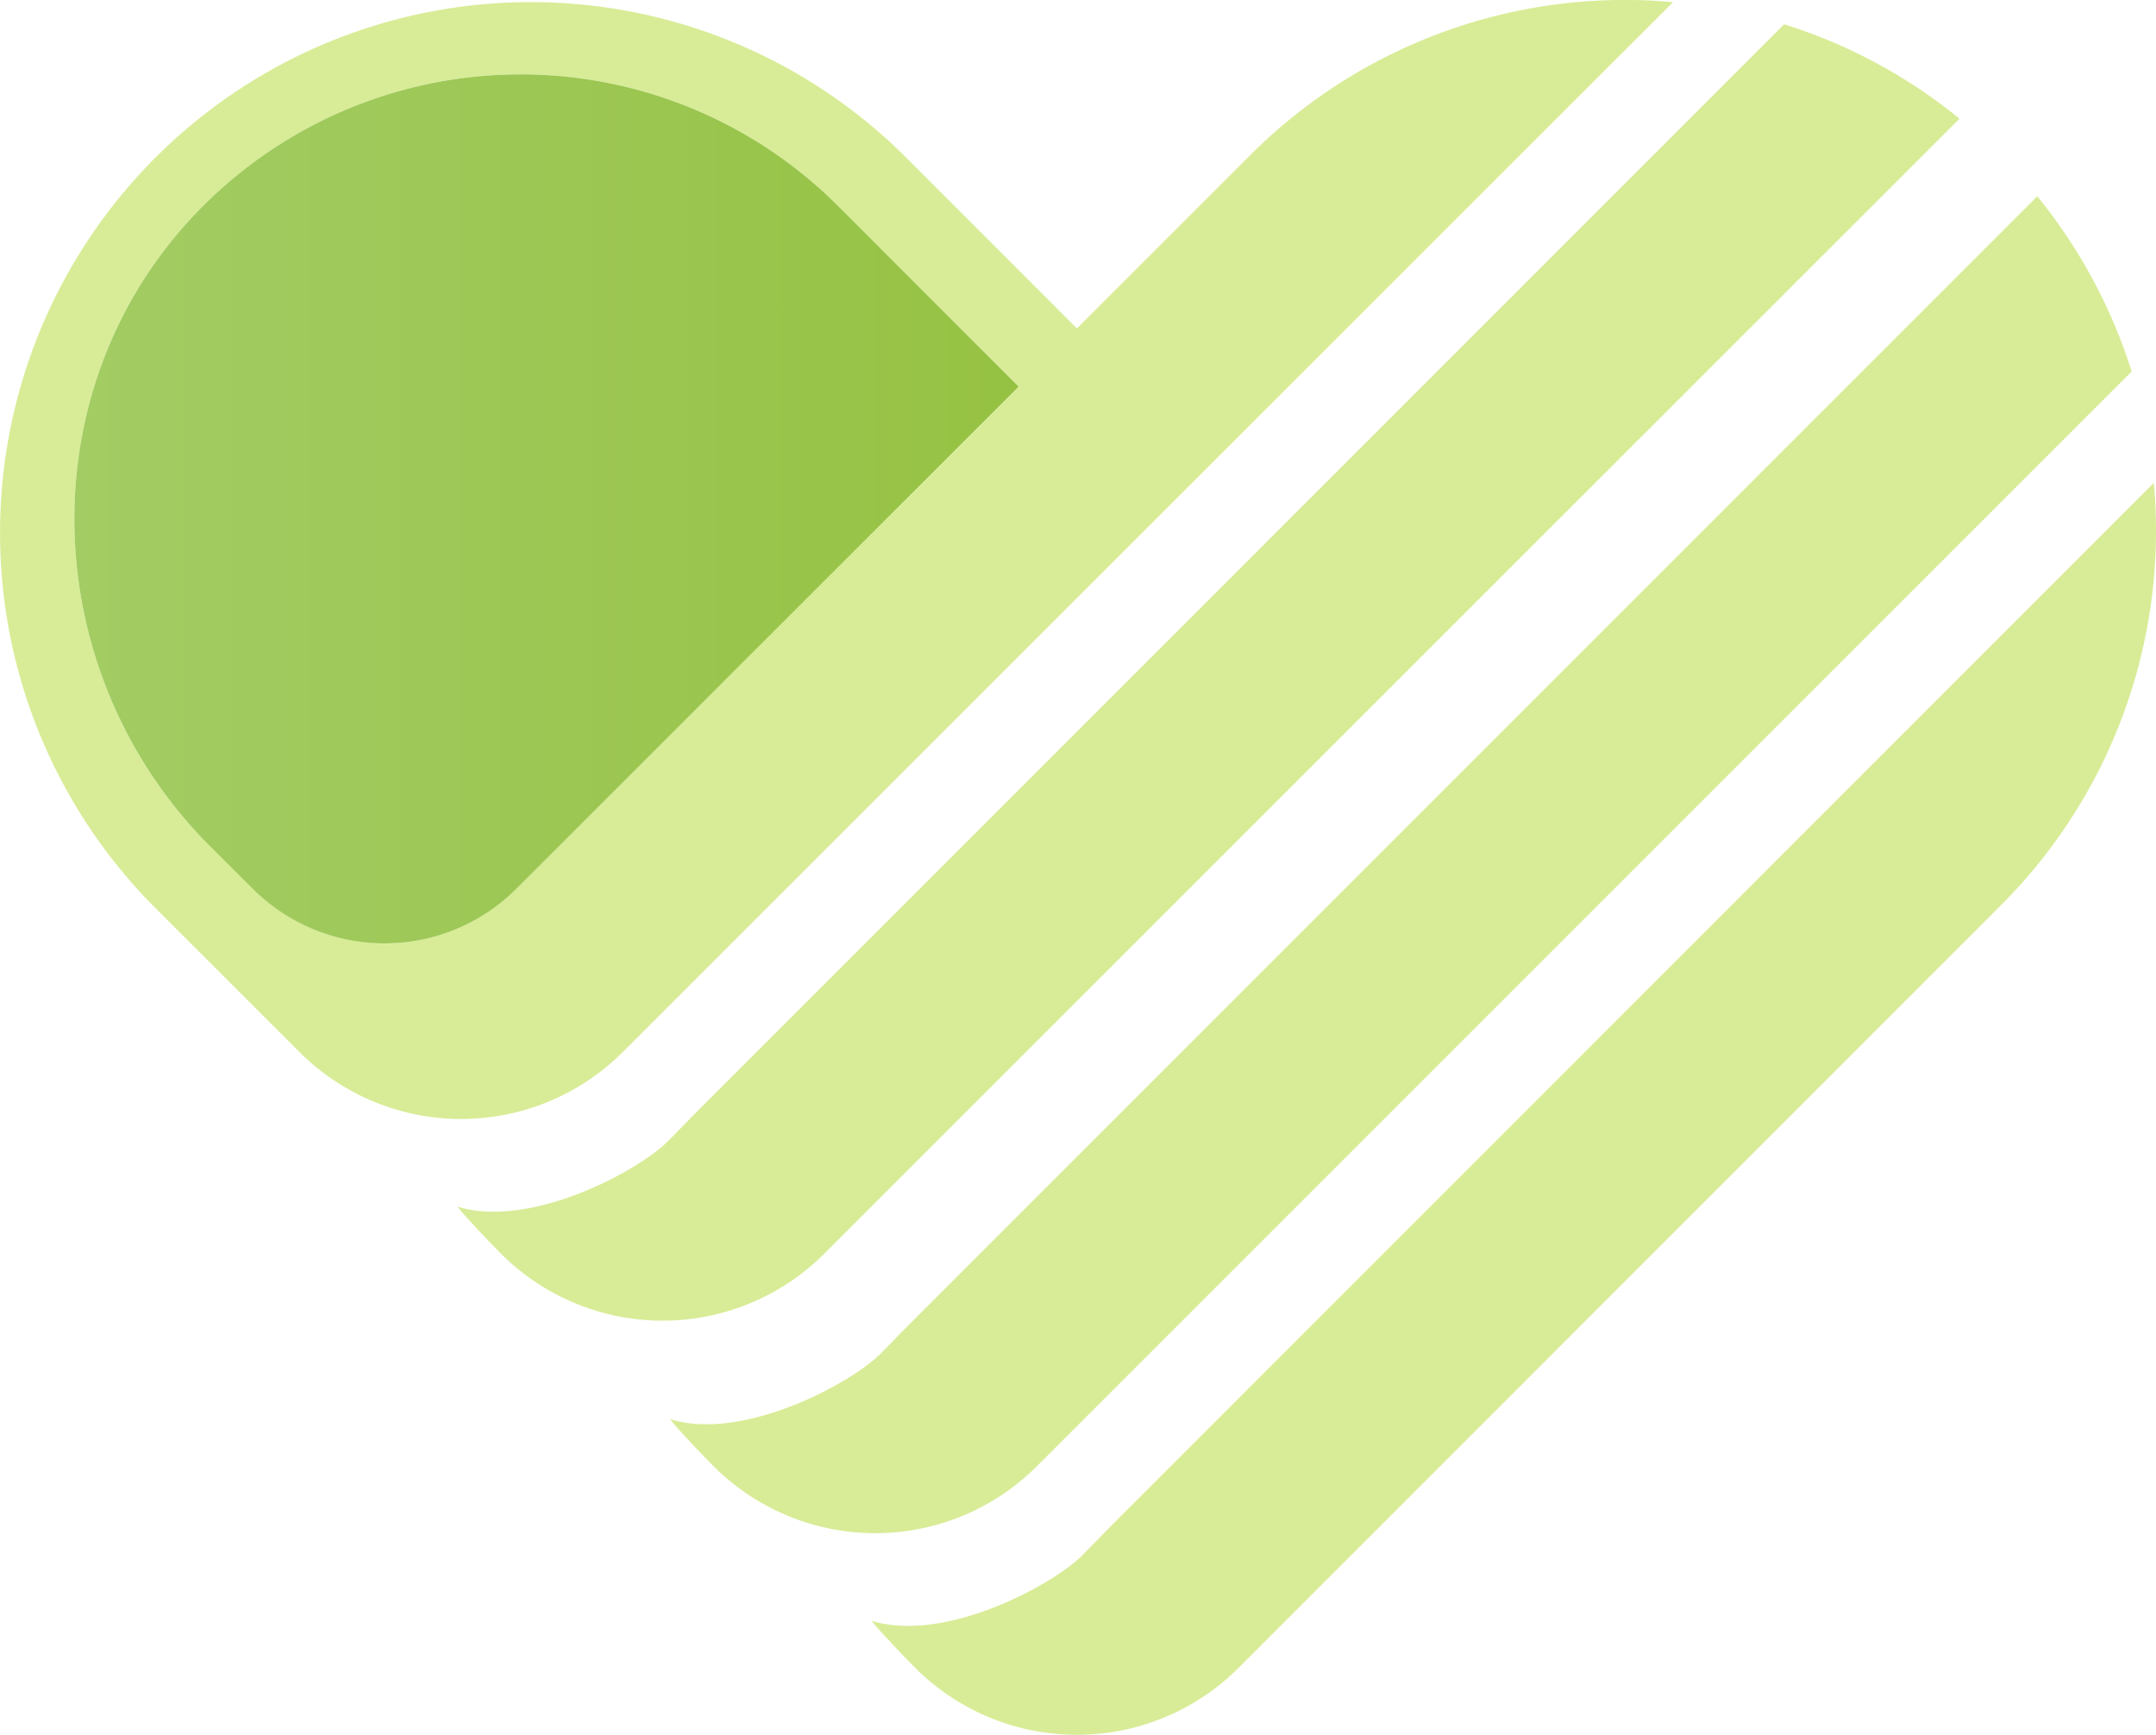
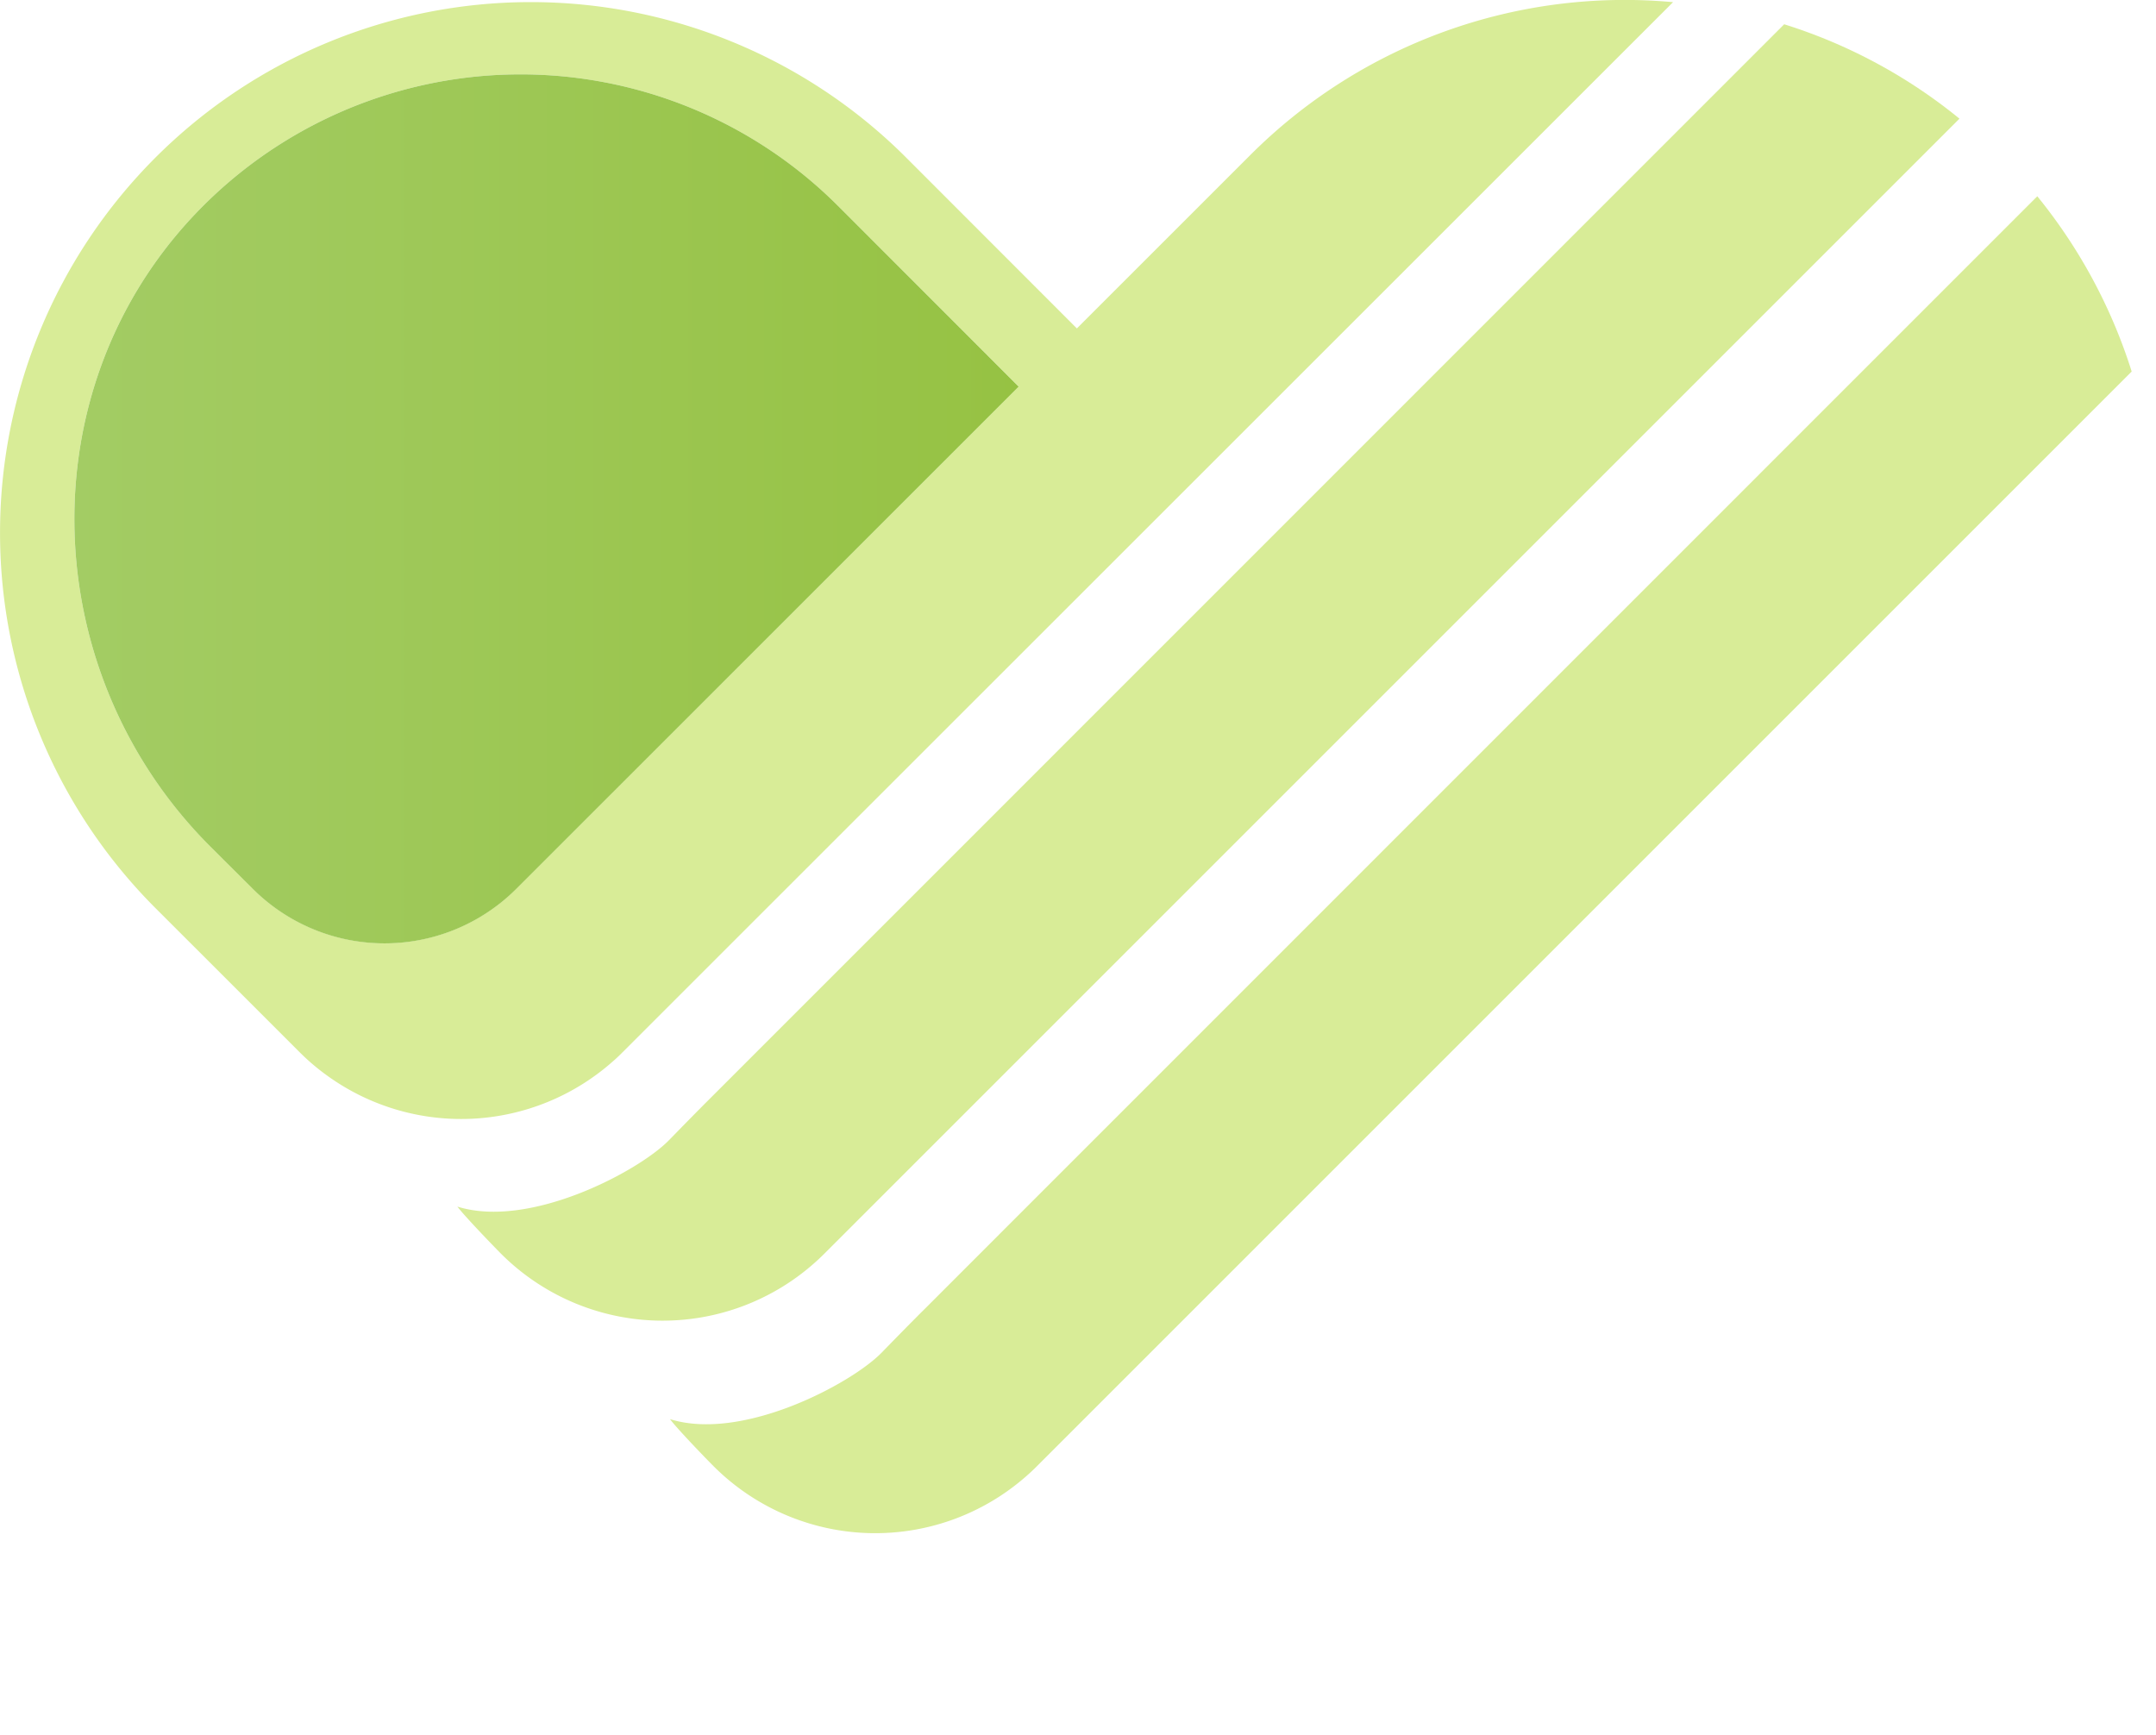
<svg xmlns="http://www.w3.org/2000/svg" viewBox="0 0 500 402.36">
  <defs>
    <style>.cls-1{fill:#d8ec97;}.cls-2{fill:url(#linear-gradient);}</style>
    <linearGradient id="linear-gradient" x1="17.25" y1="118.02" x2="236.24" y2="118.02" gradientUnits="userSpaceOnUse">
      <stop offset="0" stop-color="#a3cc64" />
      <stop offset="1" stop-color="#96c243" />
    </linearGradient>
  </defs>
  <g id="Layer_2" data-name="Layer 2">
    <g id="Layer_1-2" data-name="Layer 1">
-       <path class="cls-1" d="M499.49,112c.33,3.67.51,7.38.51,11.07a122.72,122.72,0,0,1-36.07,87L287.24,386.83c-.79.78-1.59,1.54-2.4,2.25a53,53,0,0,1-72.58-2.25c-1.85-1.84-8.6-8.85-10.11-10.92,16.8,5.26,42-8.21,49-15.34,3.31-3.39,6.62-6.79,10-10.15Z" />
      <path class="cls-1" d="M472.47,45.52a123,123,0,0,1,21.89,40.65L240.47,340.06c-.78.79-1.59,1.54-2.4,2.25a53,53,0,0,1-72.58-2.25c-1.85-1.84-8.6-8.85-10.11-10.92,16.8,5.26,42-8.21,49-15.34,3.31-3.39,6.62-6.79,10-10.15Z" />
      <path class="cls-1" d="M454.42,27.52,191.17,290.77c-.78.78-1.59,1.54-2.4,2.25a53,53,0,0,1-72.58-2.25c-1.84-1.85-8.59-8.85-10.11-10.92,16.8,5.25,42-8.21,49-15.34,3.32-3.4,6.63-6.8,10-10.15L413.77,5.63A121.92,121.92,0,0,1,454.42,27.52Z" />
      <path class="cls-1" d="M289.86,36.06,249.74,76.17l-39.6-39.63A123.09,123.09,0,0,0,36.06,210.62L69.45,244a51.48,51.48,0,0,0,6.75,5.7A53,53,0,0,0,142,246.28c.83-.71,1.64-1.47,2.42-2.27L388,.5A122.74,122.74,0,0,0,289.86,36.06Zm-170.06,170a43.25,43.25,0,0,1-61.24,0l-9.83-9.8C8.72,156.28,6.16,91.11,45,49.92a104.09,104.09,0,0,1,149.25-2.26l42,42Z" />
      <path class="cls-2" d="M236.24,89.67,119.8,206.09a43.25,43.25,0,0,1-61.24,0l-9.83-9.8C8.72,156.28,6.16,91.11,45,49.92a104.09,104.09,0,0,1,149.25-2.26Z" />
    </g>
  </g>
</svg>